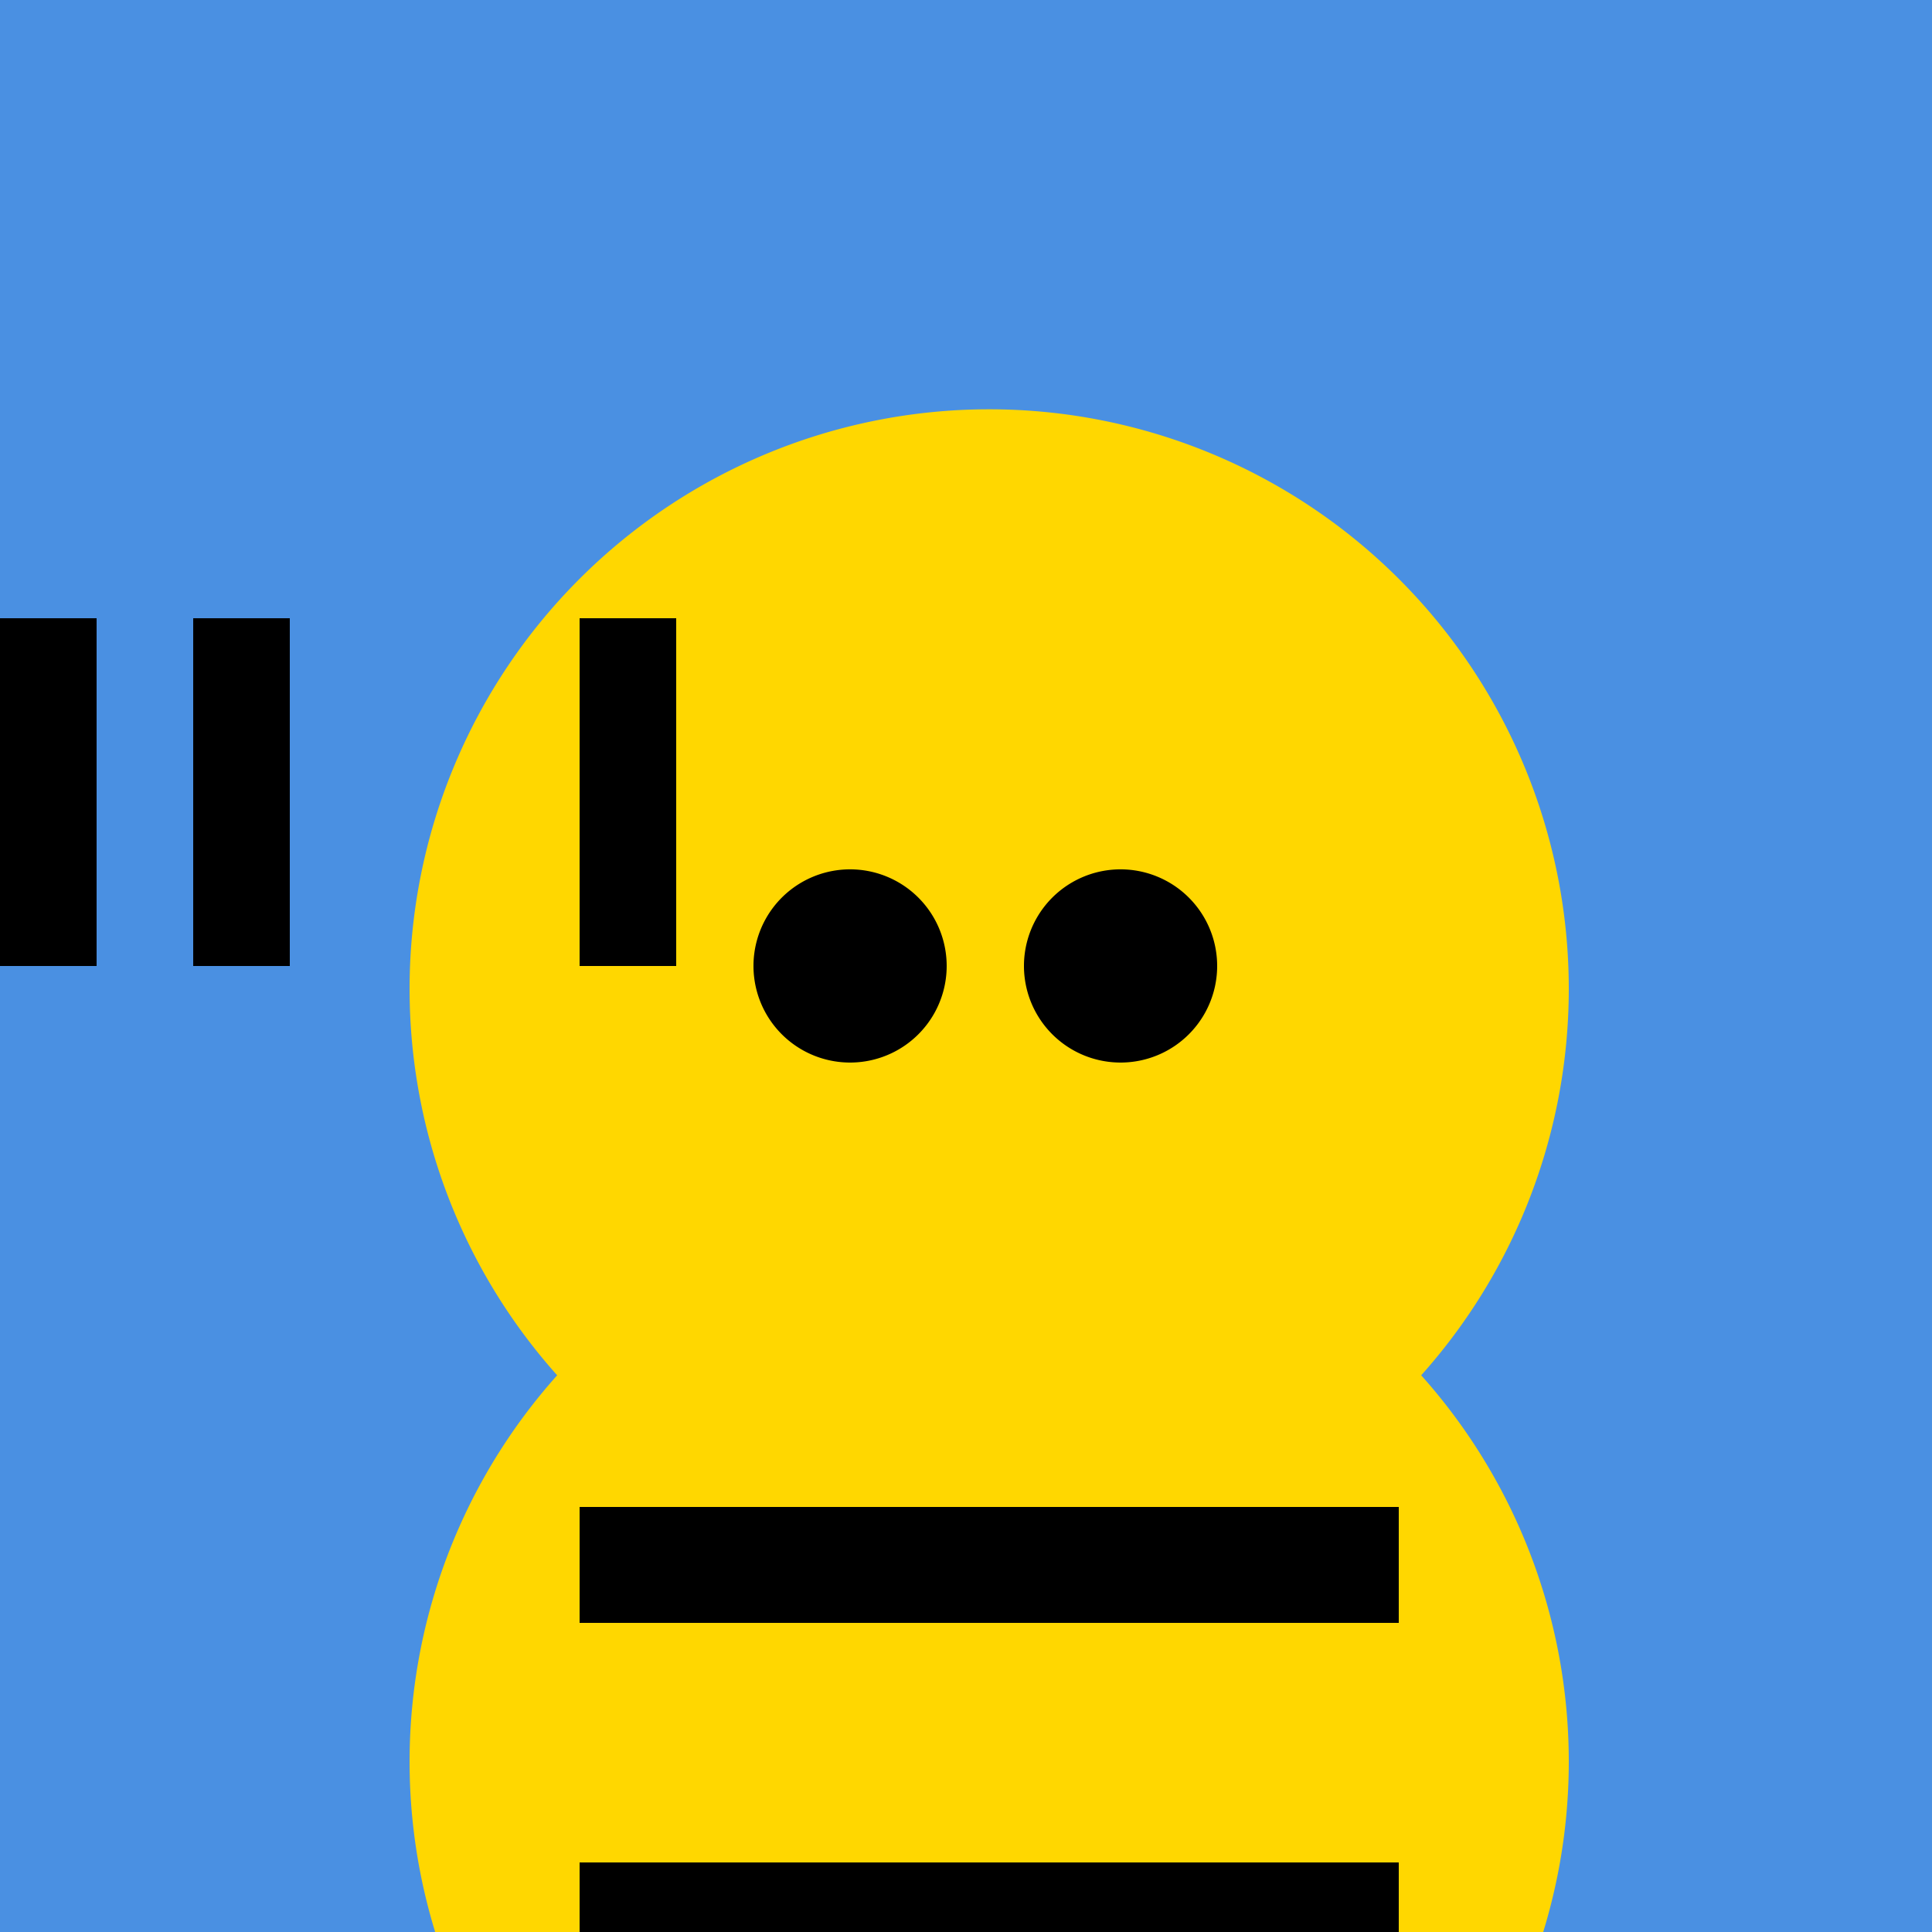
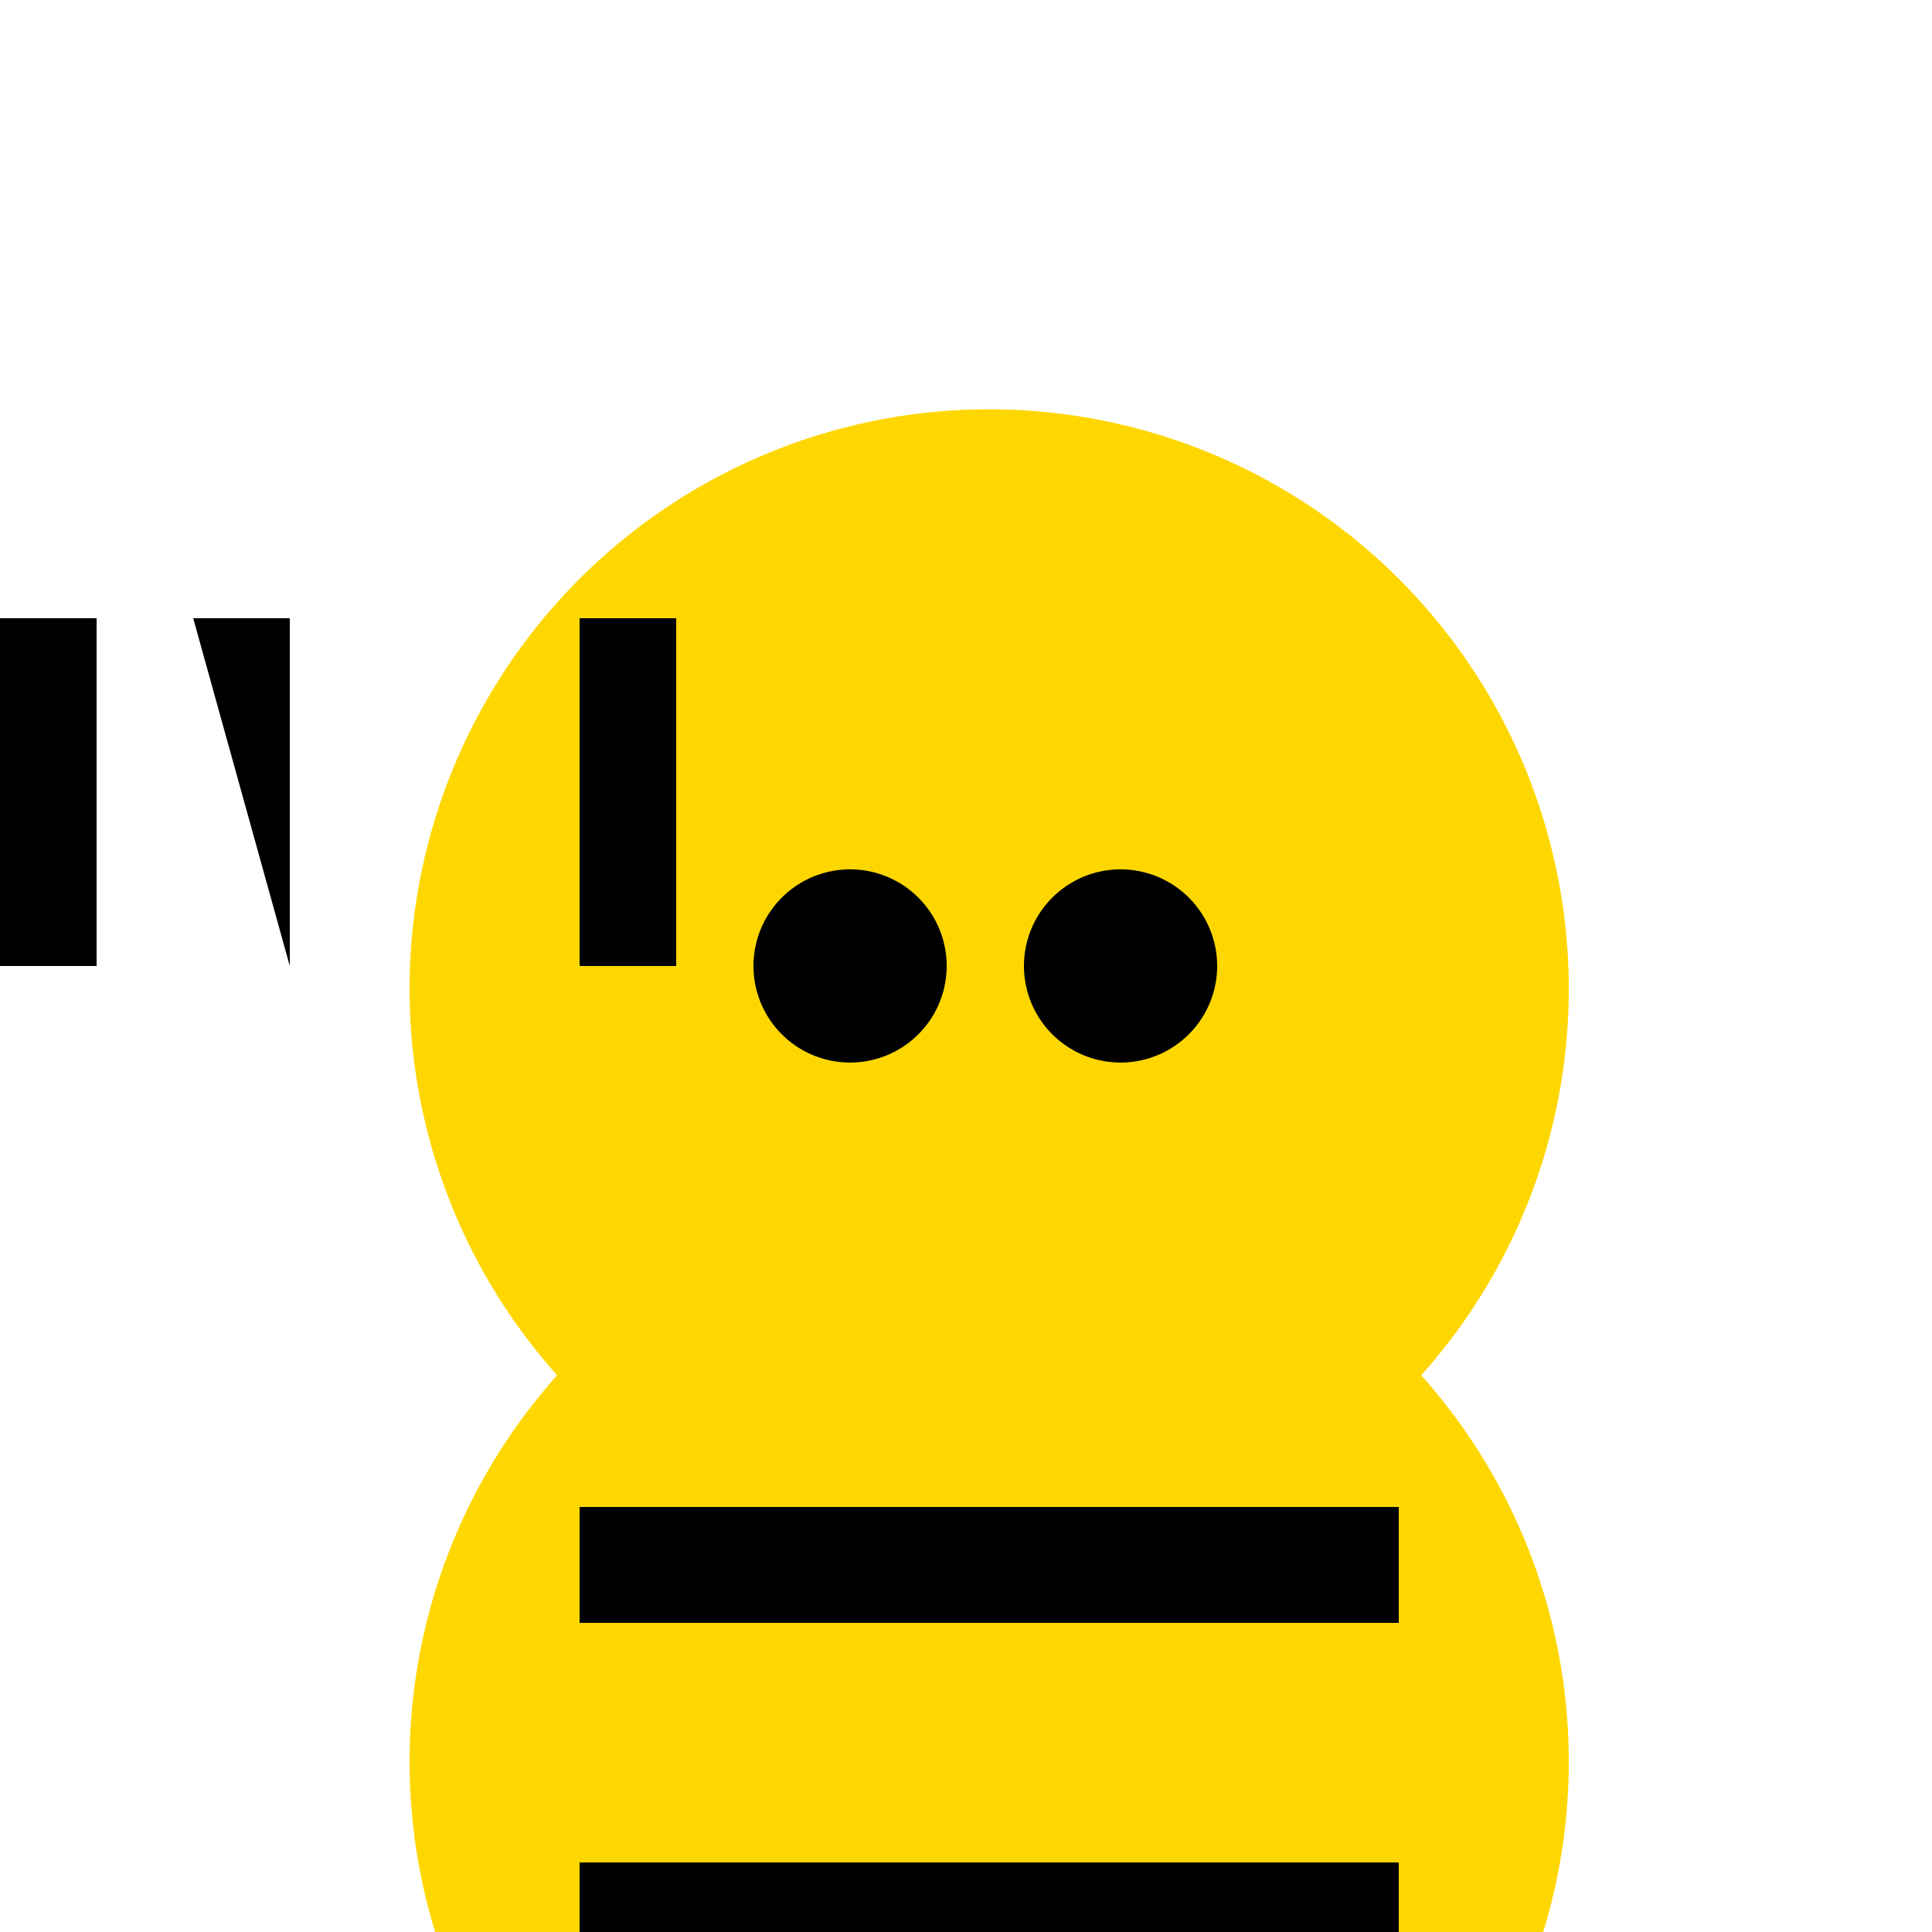
<svg xmlns="http://www.w3.org/2000/svg" width="500" height="500">
  <defs />
  <g>
-     <rect fill="#4A90E2" stroke="none" x="0" y="0" width="512" height="512" />
    <path fill="#FFD700" stroke="none" paint-order="stroke fill markers" d=" M 406 256 A 150 150 0 1 1 406 255.85" />
    <path fill="#000000" stroke="none" paint-order="stroke fill markers" d=" M 245 250 A 25 25 0 1 1 245 249.975" />
    <path fill="#000000" stroke="none" paint-order="stroke fill markers" d=" M 315 250 A 25 25 0 1 1 315 249.975" />
    <path fill="#FF0000" stroke="none" paint-order="stroke fill markers" d=" M 273.634 329.271 A 30 30 0 0 1 238.366 329.271" />
-     <path fill="#000000" stroke="none" paint-order="stroke fill markers" d=" M 250 160 L 175 160 L 175 250 L 150 250 L 150 160 L 75 160 L 75 250 L 50 250 L 50 160 L 25 160 L 25 250 L 0 250 L 0 160 L 175 160 Z" />
+     <path fill="#000000" stroke="none" paint-order="stroke fill markers" d=" M 250 160 L 175 160 L 175 250 L 150 250 L 150 160 L 75 160 L 75 250 L 50 160 L 25 160 L 25 250 L 0 250 L 0 160 L 175 160 Z" />
    <path fill="#FFD700" stroke="none" paint-order="stroke fill markers" d=" M 406 456 A 150 150 0 1 1 406 455.85" />
    <rect fill="#000000" stroke="none" x="150" y="390" width="212" height="30" />
    <rect fill="#000000" stroke="none" x="150" y="482" width="212" height="30" />
  </g>
</svg>